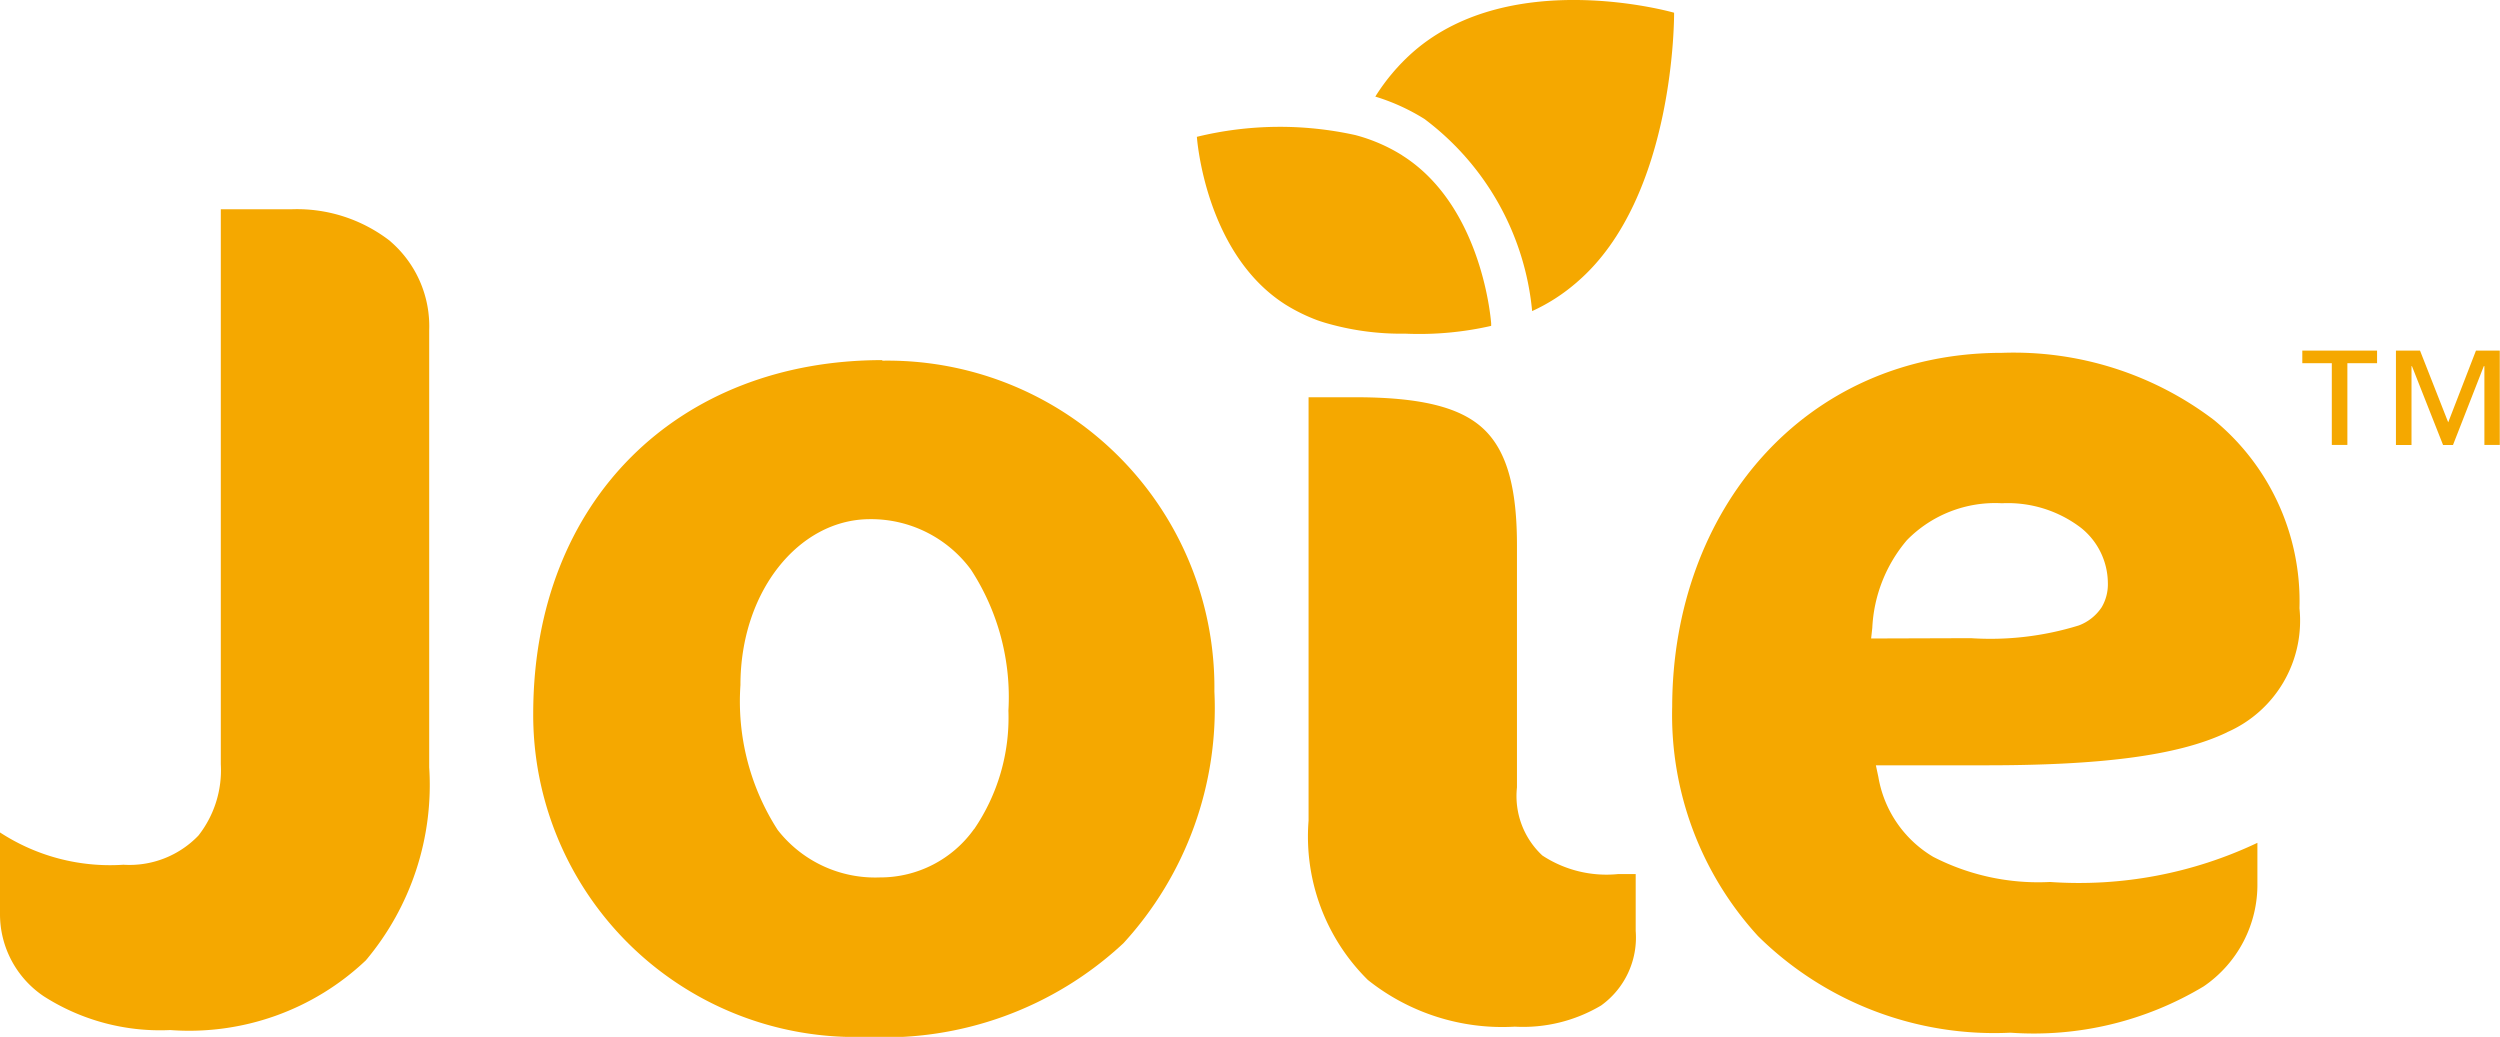
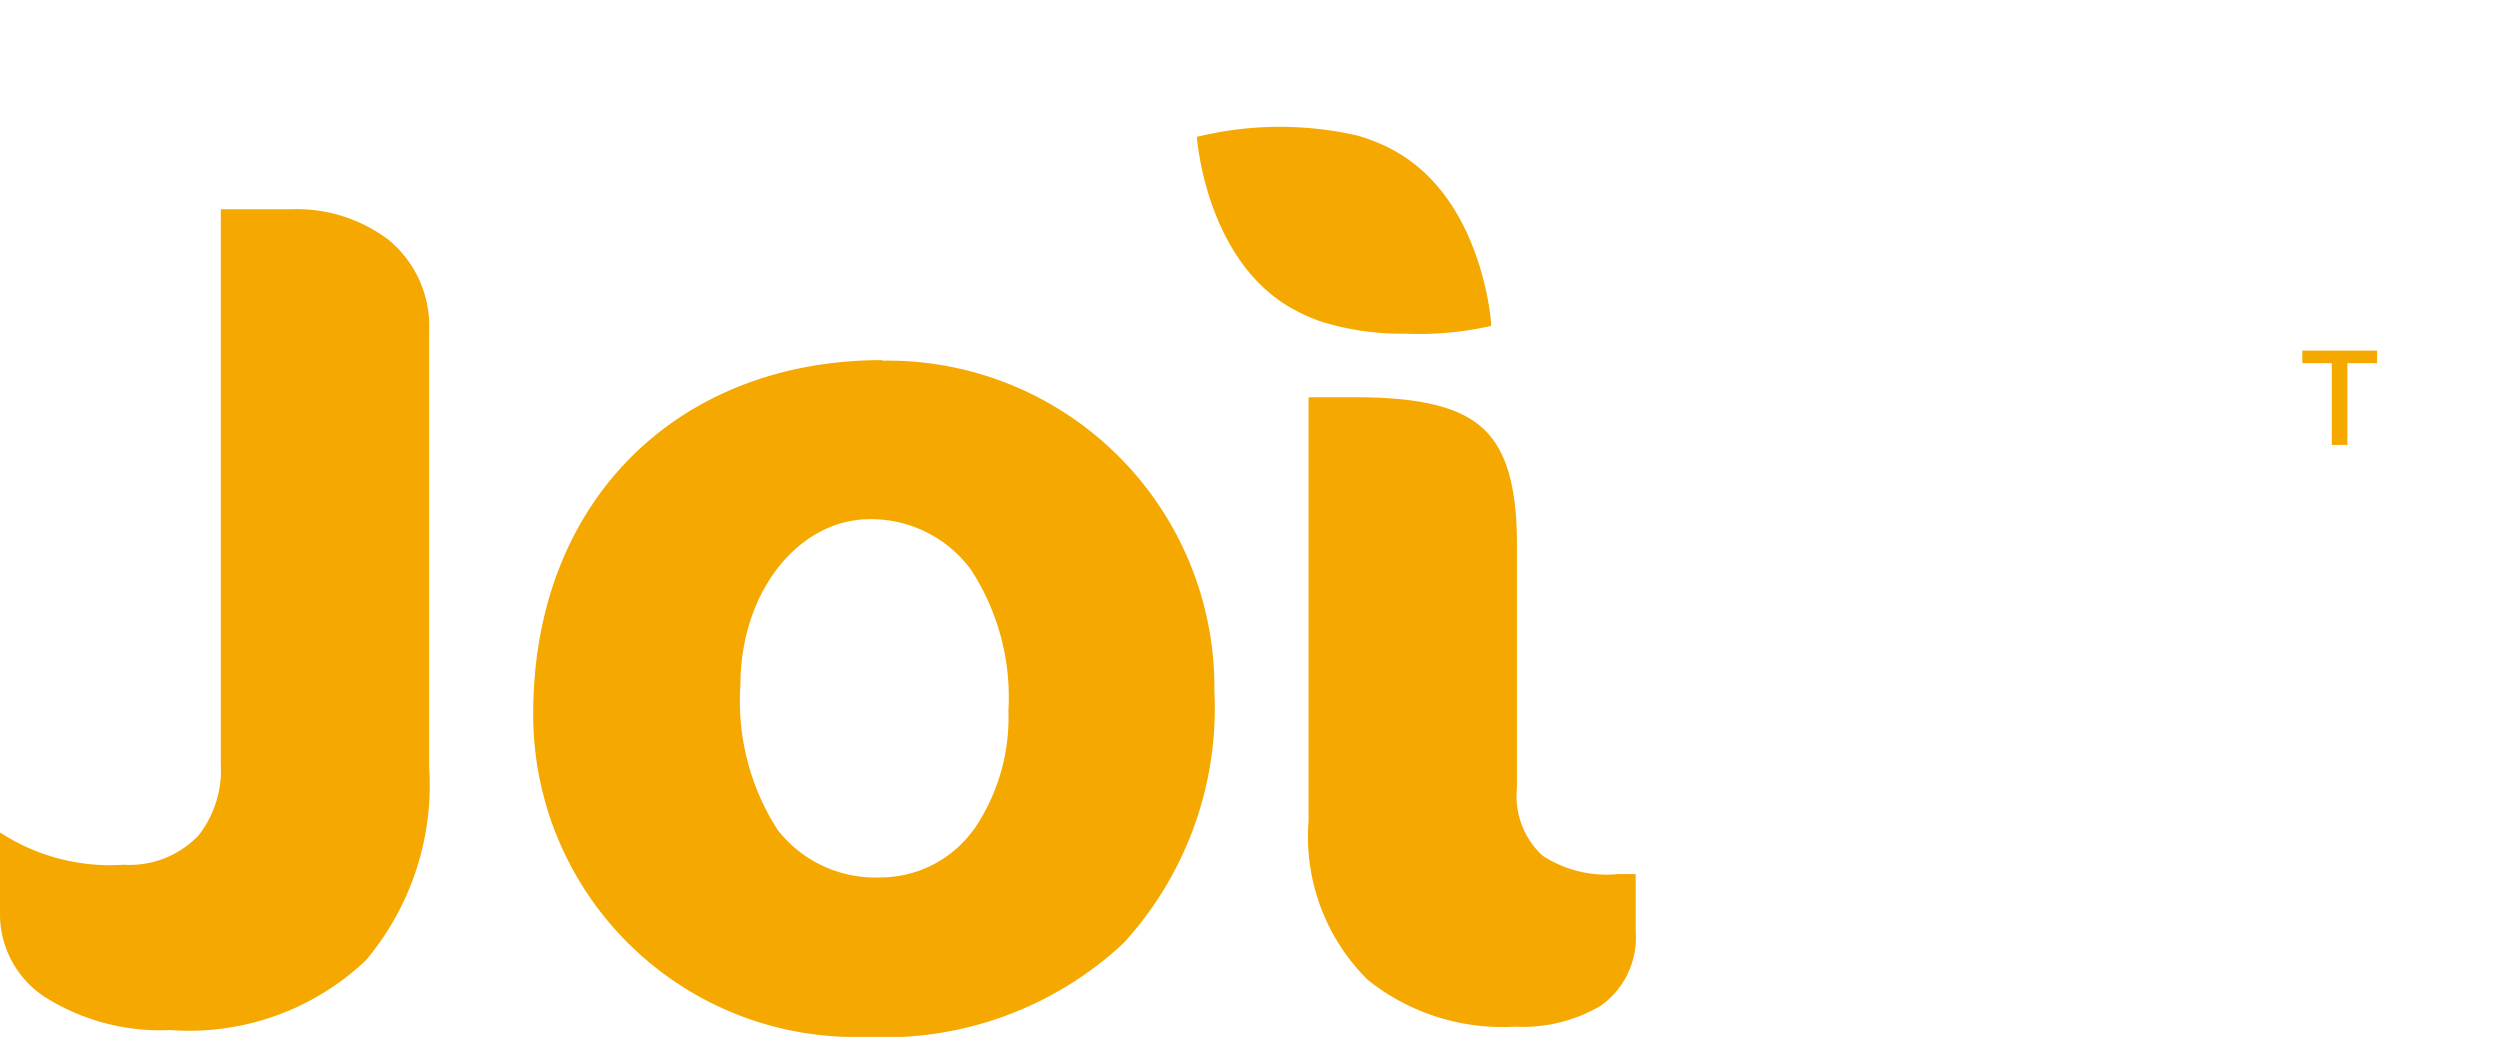
<svg xmlns="http://www.w3.org/2000/svg" width="64.242" height="26.645" viewBox="0 0 64.242 26.645">
  <g fill="#f5a800">
-     <path data-name="Tracé 305" d="M43.019.327s-4.158-1.2-6.691.995a5.216 5.216 0 00-.987 1.16 5.3 5.3 0 011.261.574 6.982 6.982 0 012.769 4.938 4.721 4.721 0 001.16-.751c2.54-2.188 2.488-6.931 2.488-6.931z" />
    <path data-name="Tracé 306" d="M10.031 6.199a3.9 3.9 0 00-2.526-.822H5.674v14.261A2.721 2.721 0 015.1 21.47a2.454 2.454 0 01-1.929.751A5.171 5.171 0 010 21.391v2.094a2.541 2.541 0 001.126 2.117 5.543 5.543 0 003.25.867 6.6 6.6 0 005.024-1.79 7 7 0 001.629-4.958V8.485a2.878 2.878 0 00-1-2.285" />
    <path data-name="Tracé 307" d="M61.081 9.333h-.761v2.1h-.4v-2.1h-.758V9.01h1.921v.323z" />
-     <path data-name="Tracé 308" d="M64.241 11.434h-.4V9.408h-.015l-.792 2.027h-.255l-.8-2.027h-.011v2.027h-.4V9.01h.619l.724 1.843.713-1.843h.612v2.424z" />
-     <path data-name="Tracé 309" d="M57.235 18.813a3.124 3.124 0 001.854-3.182 6.027 6.027 0 00-2.192-4.834 8.5 8.5 0 00-5.453-1.73c-5.093 0-8.463 4.049-8.474 9.089a8.414 8.414 0 002.207 5.9 8.642 8.642 0 006.485 2.481 8.474 8.474 0 004.965-1.19 3.164 3.164 0 001.381-2.657v-1.032a10.7 10.7 0 01-5.329 1.006 5.9 5.9 0 01-3-.645 2.961 2.961 0 01-1.411-2.053l-.064-.3h2.837c2.852 0 4.9-.229 6.188-.848zm-9.153-2.406l.03-.274a3.753 3.753 0 01.889-2.252 3.175 3.175 0 012.443-.949 3.1 3.1 0 012.034.634 1.828 1.828 0 01.687 1.407 1.16 1.16 0 01-.158.63 1.216 1.216 0 01-.589.469 7.677 7.677 0 01-2.773.327z" />
    <path data-name="Tracé 310" d="M39.634 21.984a2.085 2.085 0 01-.653-1.749v-6.227c0-1.5-.27-2.443-.874-3s-1.636-.8-3.284-.8h-1.197v10.883a5.179 5.179 0 001.524 4.091 5.546 5.546 0 003.775 1.2 3.922 3.922 0 002.218-.544 2.15 2.15 0 00.889-1.914v-1.463h-.454a3 3 0 01-1.944-.477" />
    <path data-name="Tracé 311" d="M22.671 9.254c-5.213 0-8.954 3.573-8.969 9.059a8.28 8.28 0 008.538 8.331 9.007 9.007 0 006.628-2.406 8.934 8.934 0 002.338-6.47 8.4 8.4 0 00-8.534-8.5zm2.361 12.047a2.957 2.957 0 01-2.421 1.246 3.175 3.175 0 01-2.627-1.22 6.1 6.1 0 01-.957-3.723c0-2.409 1.5-4.248 3.306-4.263a3.19 3.19 0 012.616 1.295 6 6 0 01.964 3.625 5.081 5.081 0 01-.882 3.047z" />
    <path data-name="Tracé 312" d="M36.028 3.989a4.38 4.38 0 00-1.2-.518 8.981 8.981 0 00-4.072.045s.2 3 2.285 4.316a4.575 4.575 0 00.818.4q.161.056.326.1a6.909 6.909 0 001.926.242 8.294 8.294 0 002.207-.2V8.31s-.2-3-2.285-4.316z" />
  </g>
</svg>